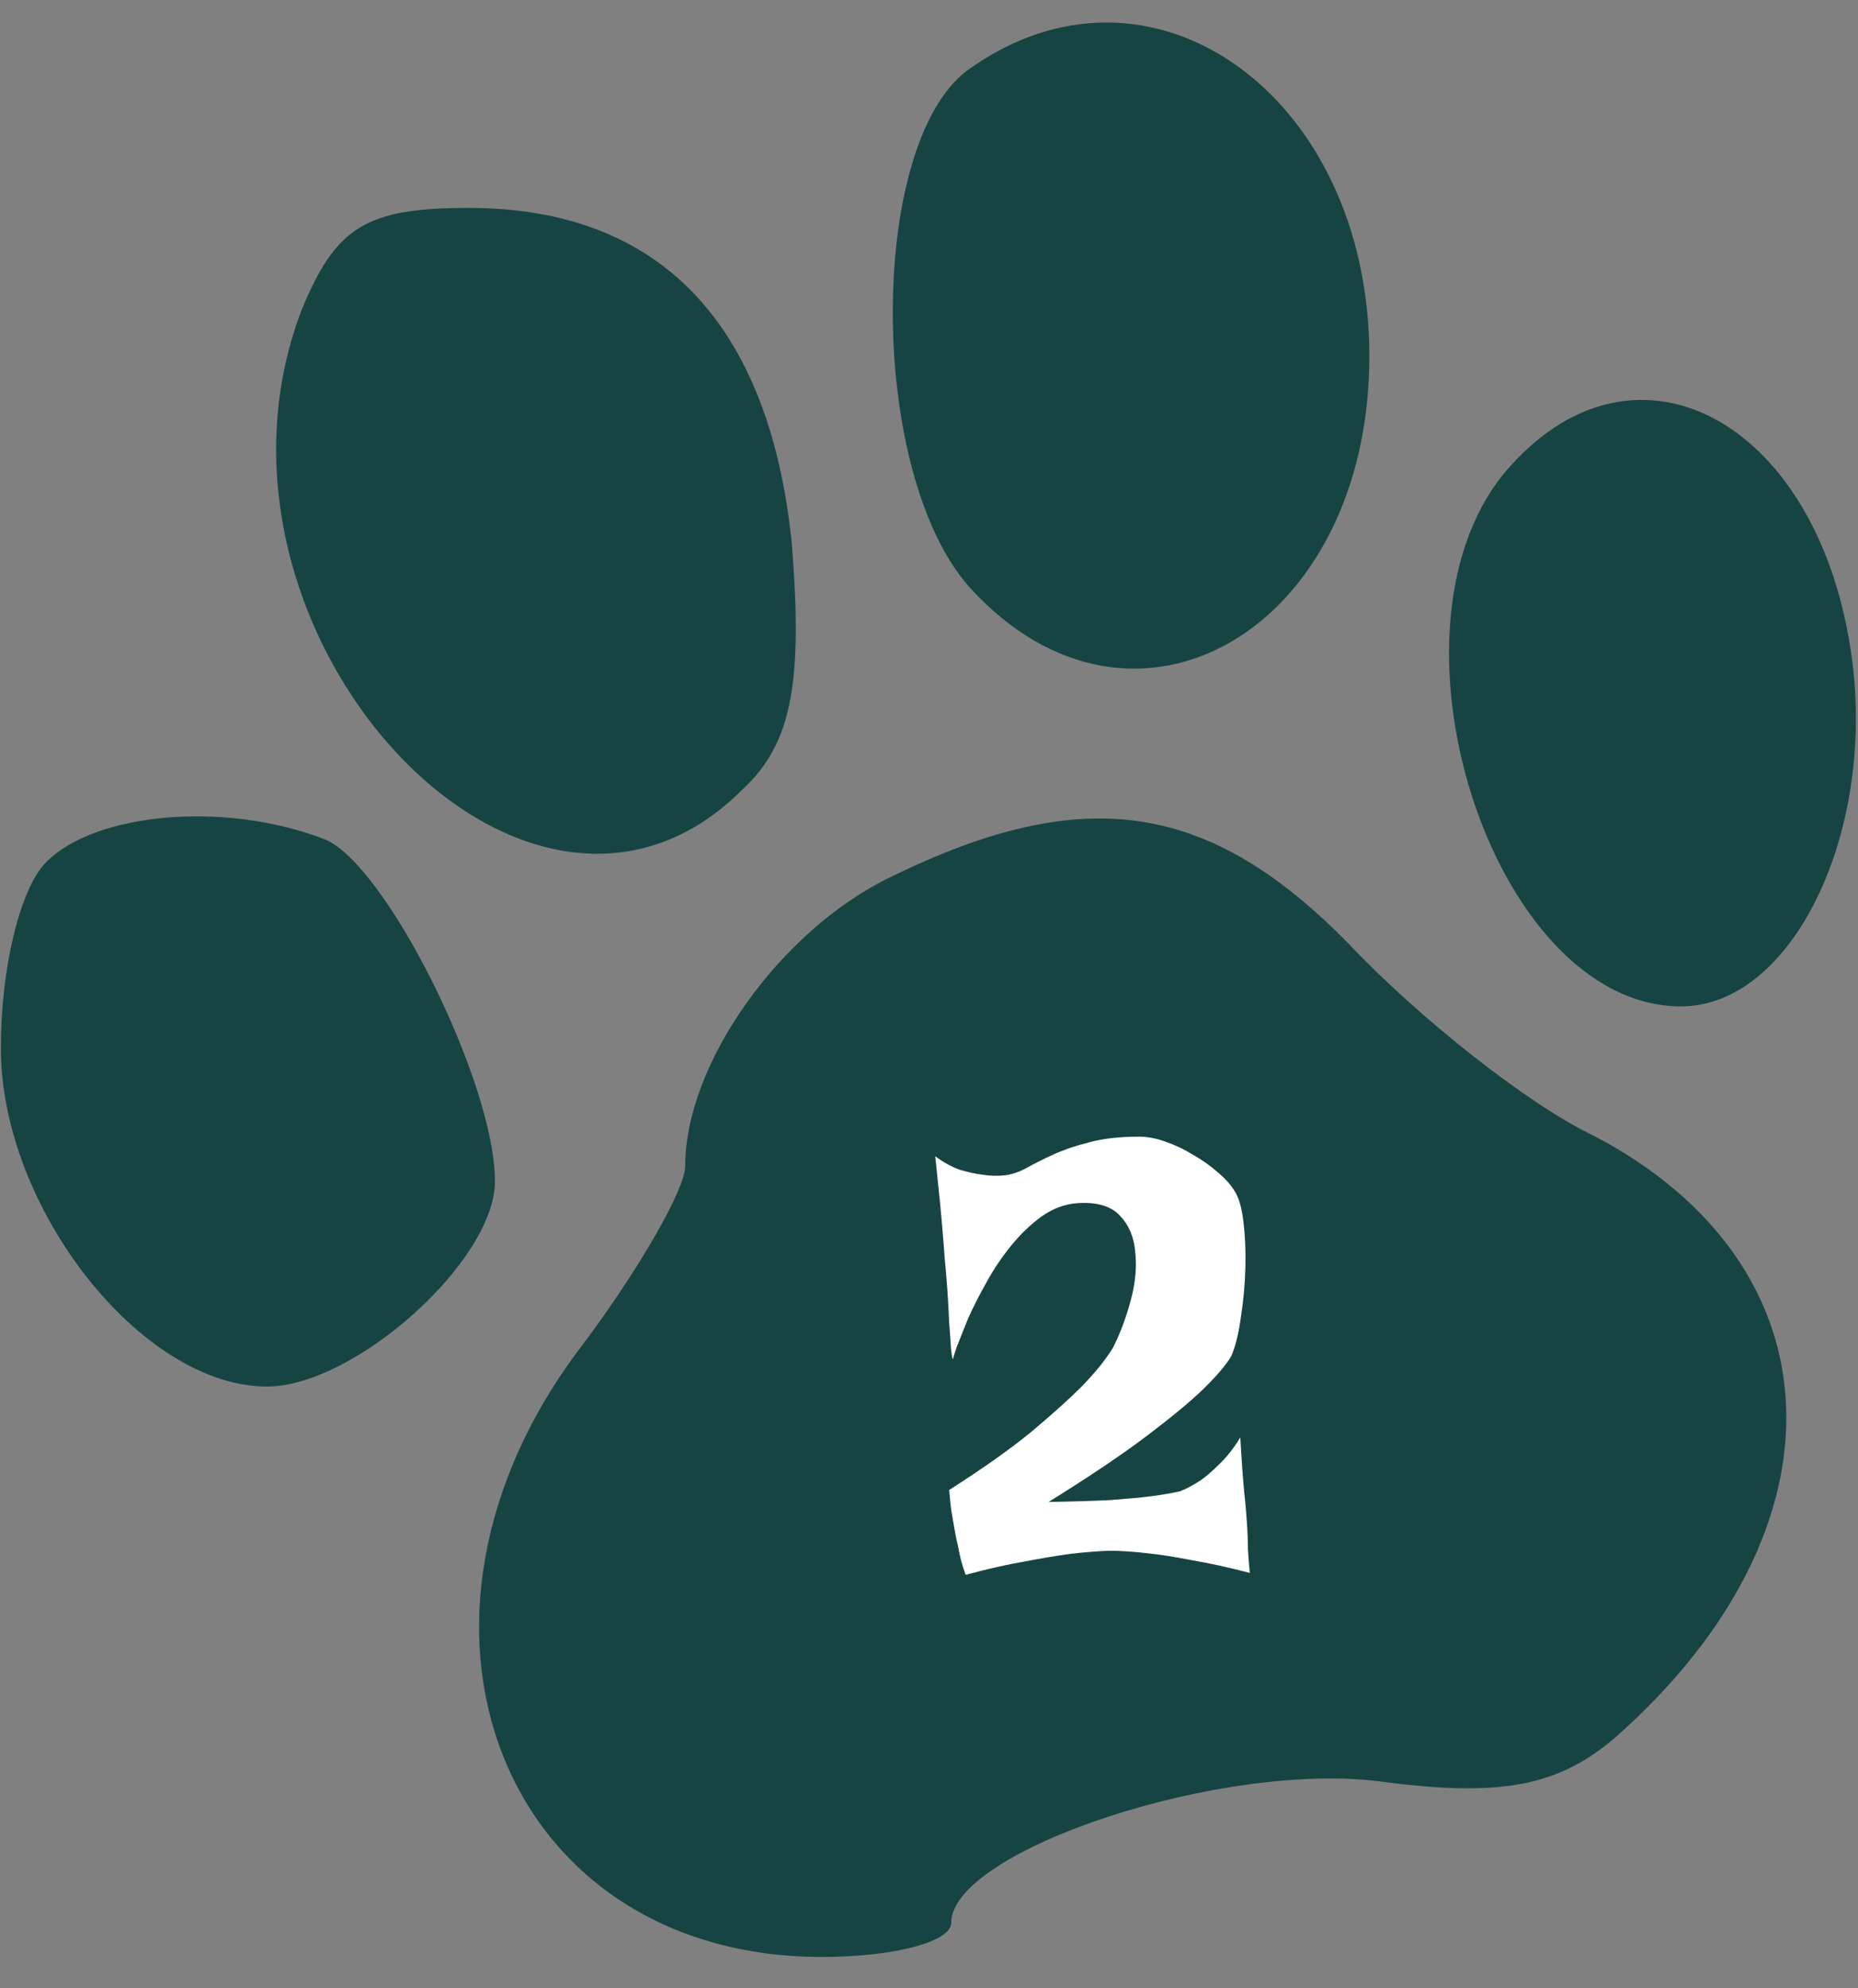
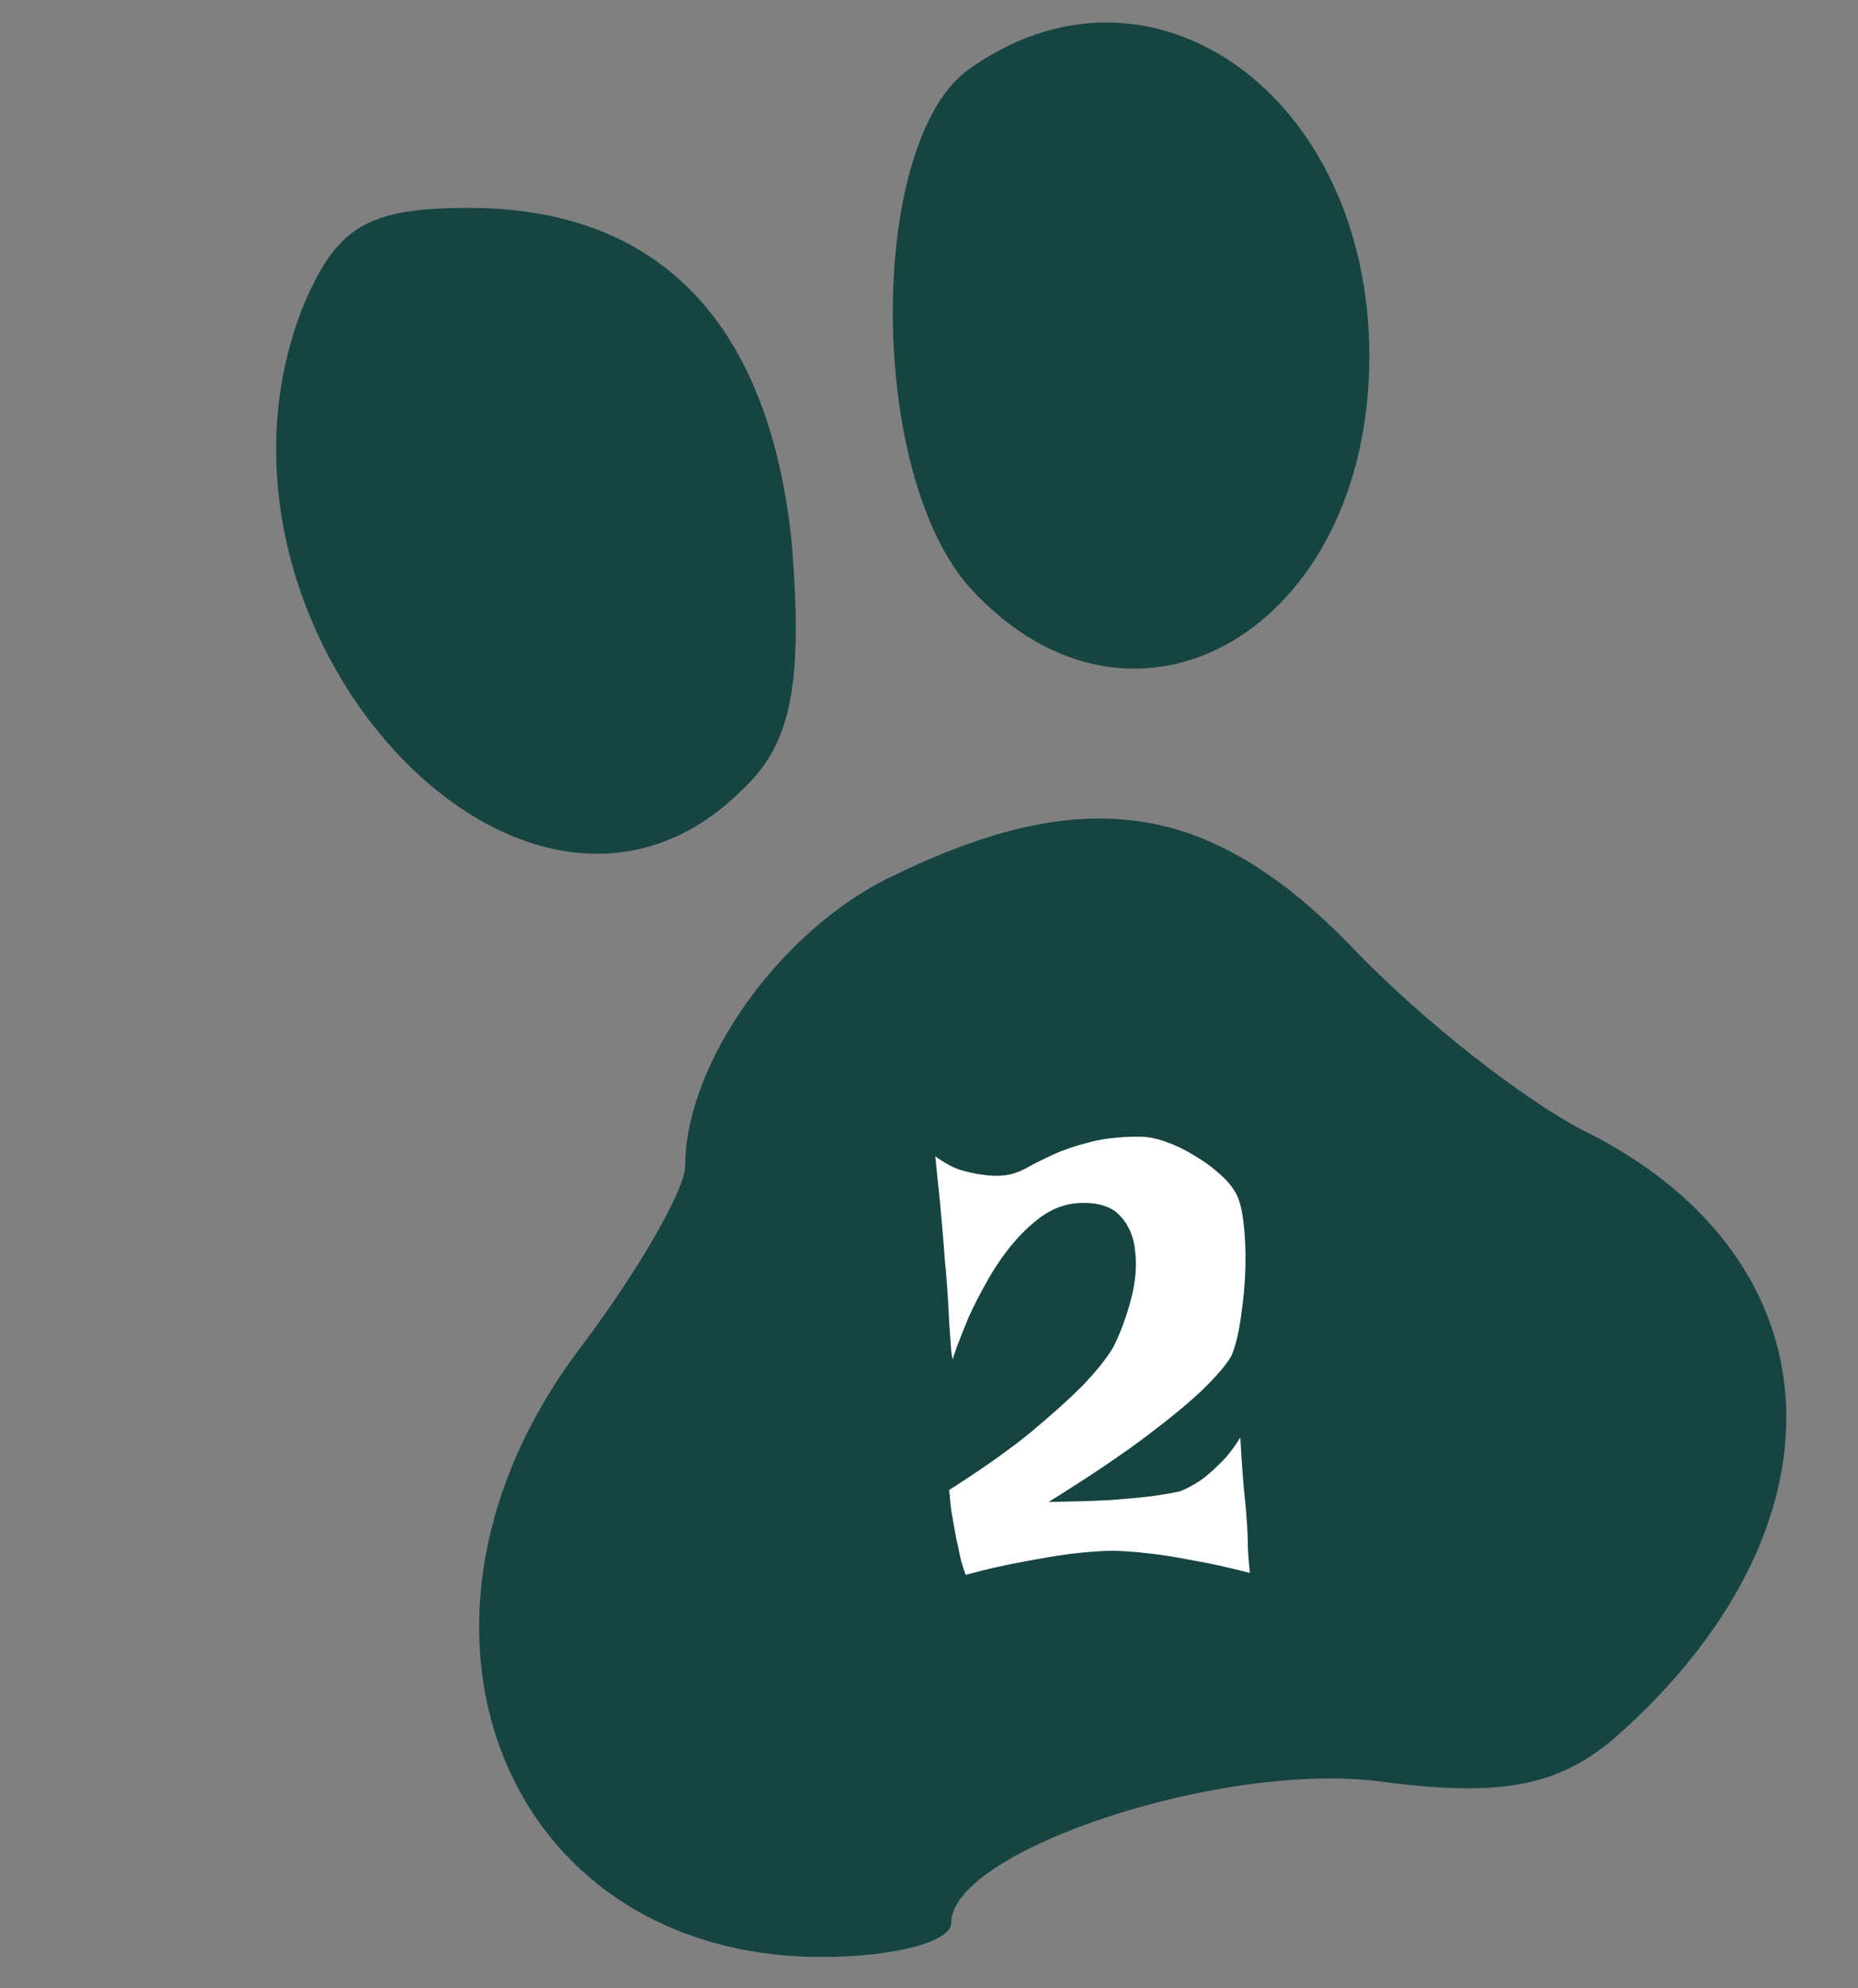
<svg xmlns="http://www.w3.org/2000/svg" width="43" height="46" viewBox="0 0 43 46" fill="none">
  <rect x="0" y="0" width="43" height="46" fill="#808080" stroke="none" />
  <path d="M22.367 1.643C20.079 3.402 20.079 10.967 22.455 13.606C26.237 17.741 31.691 14.574 31.691 8.24C31.691 2.17 26.589 -1.436 22.367 1.643Z" fill="#164443" />
  <path d="M6.975 7.185C4.16 14.574 12.165 23.283 17.179 18.269C18.323 17.213 18.587 15.806 18.323 12.551C17.795 7.449 15.244 4.81 10.845 4.81C8.47 4.81 7.767 5.25 6.975 7.185Z" fill="#164443" />
-   <path d="M34.947 10.791C31.692 14.398 34.507 23.283 38.905 23.283C41.456 23.283 43.392 19.324 42.864 15.278C42.16 9.824 37.938 7.449 34.947 10.791Z" fill="#164443" />
-   <path d="M1.075 19.939C0.459 20.555 0.02 22.402 0.02 24.249C0.02 27.944 3.274 32.078 6.177 32.078C8.201 32.078 11.455 29.175 11.455 27.328C11.455 25.041 8.904 19.939 7.497 19.411C5.21 18.531 2.219 18.795 1.075 19.939Z" fill="#164443" />
  <path d="M20.608 20.292C18.057 21.524 15.858 24.602 15.858 26.978C15.858 27.505 14.802 29.353 13.483 31.112C8.556 37.534 11.635 45.275 19.024 45.275C20.696 45.275 22.015 44.923 22.015 44.483C22.015 42.812 28.349 40.701 32.044 41.228C34.771 41.58 36.09 41.316 37.41 40.173C42.864 35.334 42.6 29.265 36.882 26.274C35.386 25.57 32.836 23.547 31.252 21.875C27.997 18.533 25.094 18.093 20.608 20.292Z" fill="#164443" />
  <path d="M21.645 26.751C21.83 26.888 22.016 26.991 22.201 27.059C22.396 27.117 22.572 27.157 22.729 27.176C22.904 27.205 23.08 27.21 23.256 27.191C23.422 27.171 23.593 27.113 23.769 27.015C23.944 26.917 24.149 26.815 24.384 26.707C24.618 26.6 24.892 26.507 25.204 26.429C25.526 26.341 25.912 26.297 26.361 26.297C26.557 26.297 26.762 26.336 26.977 26.414C27.201 26.492 27.416 26.595 27.621 26.722C27.826 26.839 28.012 26.971 28.178 27.117C28.354 27.264 28.485 27.41 28.573 27.557C28.671 27.703 28.739 27.943 28.778 28.275C28.817 28.597 28.832 28.948 28.822 29.329C28.812 29.71 28.778 30.086 28.72 30.457C28.671 30.828 28.598 31.131 28.5 31.366C28.383 31.571 28.158 31.834 27.826 32.157C27.543 32.43 27.118 32.782 26.552 33.211C25.985 33.641 25.224 34.154 24.267 34.749C24.833 34.739 25.307 34.725 25.688 34.705C26.078 34.676 26.395 34.647 26.64 34.617C26.923 34.578 27.148 34.539 27.314 34.5C27.46 34.442 27.616 34.359 27.782 34.251C27.919 34.154 28.065 34.027 28.222 33.87C28.388 33.714 28.549 33.509 28.705 33.255C28.734 33.782 28.764 34.197 28.793 34.5C28.812 34.676 28.827 34.827 28.837 34.954C28.847 35.072 28.856 35.208 28.866 35.364C28.876 35.501 28.881 35.657 28.881 35.833C28.891 36.009 28.905 36.195 28.925 36.39C28.436 36.263 27.992 36.165 27.592 36.097C27.191 36.019 26.85 35.965 26.566 35.936C26.234 35.897 25.936 35.877 25.673 35.877C25.399 35.887 25.097 35.911 24.765 35.95C24.472 35.989 24.12 36.048 23.71 36.126C23.31 36.195 22.855 36.297 22.348 36.434C22.309 36.326 22.274 36.219 22.245 36.112C22.216 35.994 22.191 35.882 22.172 35.775C22.143 35.657 22.118 35.54 22.099 35.423C22.079 35.306 22.06 35.194 22.04 35.086C22.02 34.989 22.006 34.886 21.996 34.779C21.986 34.671 21.977 34.569 21.967 34.471C22.748 33.973 23.383 33.524 23.871 33.123C24.359 32.713 24.745 32.367 25.028 32.083C25.351 31.751 25.595 31.448 25.761 31.175C25.927 30.843 26.064 30.477 26.171 30.076C26.278 29.676 26.312 29.305 26.273 28.963C26.244 28.621 26.127 28.343 25.922 28.128C25.717 27.904 25.39 27.806 24.94 27.835C24.648 27.855 24.369 27.957 24.105 28.143C23.852 28.328 23.617 28.553 23.402 28.817C23.188 29.08 22.997 29.363 22.831 29.666C22.665 29.959 22.523 30.238 22.406 30.501C22.299 30.765 22.211 30.985 22.143 31.16C22.084 31.336 22.055 31.429 22.055 31.439C22.045 31.458 22.03 31.385 22.011 31.219C22.001 31.053 21.986 30.848 21.967 30.604C21.957 30.35 21.942 30.086 21.923 29.813C21.903 29.539 21.884 29.31 21.864 29.124C21.855 28.978 21.84 28.787 21.82 28.553C21.791 28.172 21.732 27.572 21.645 26.751Z" fill="white" />
</svg>